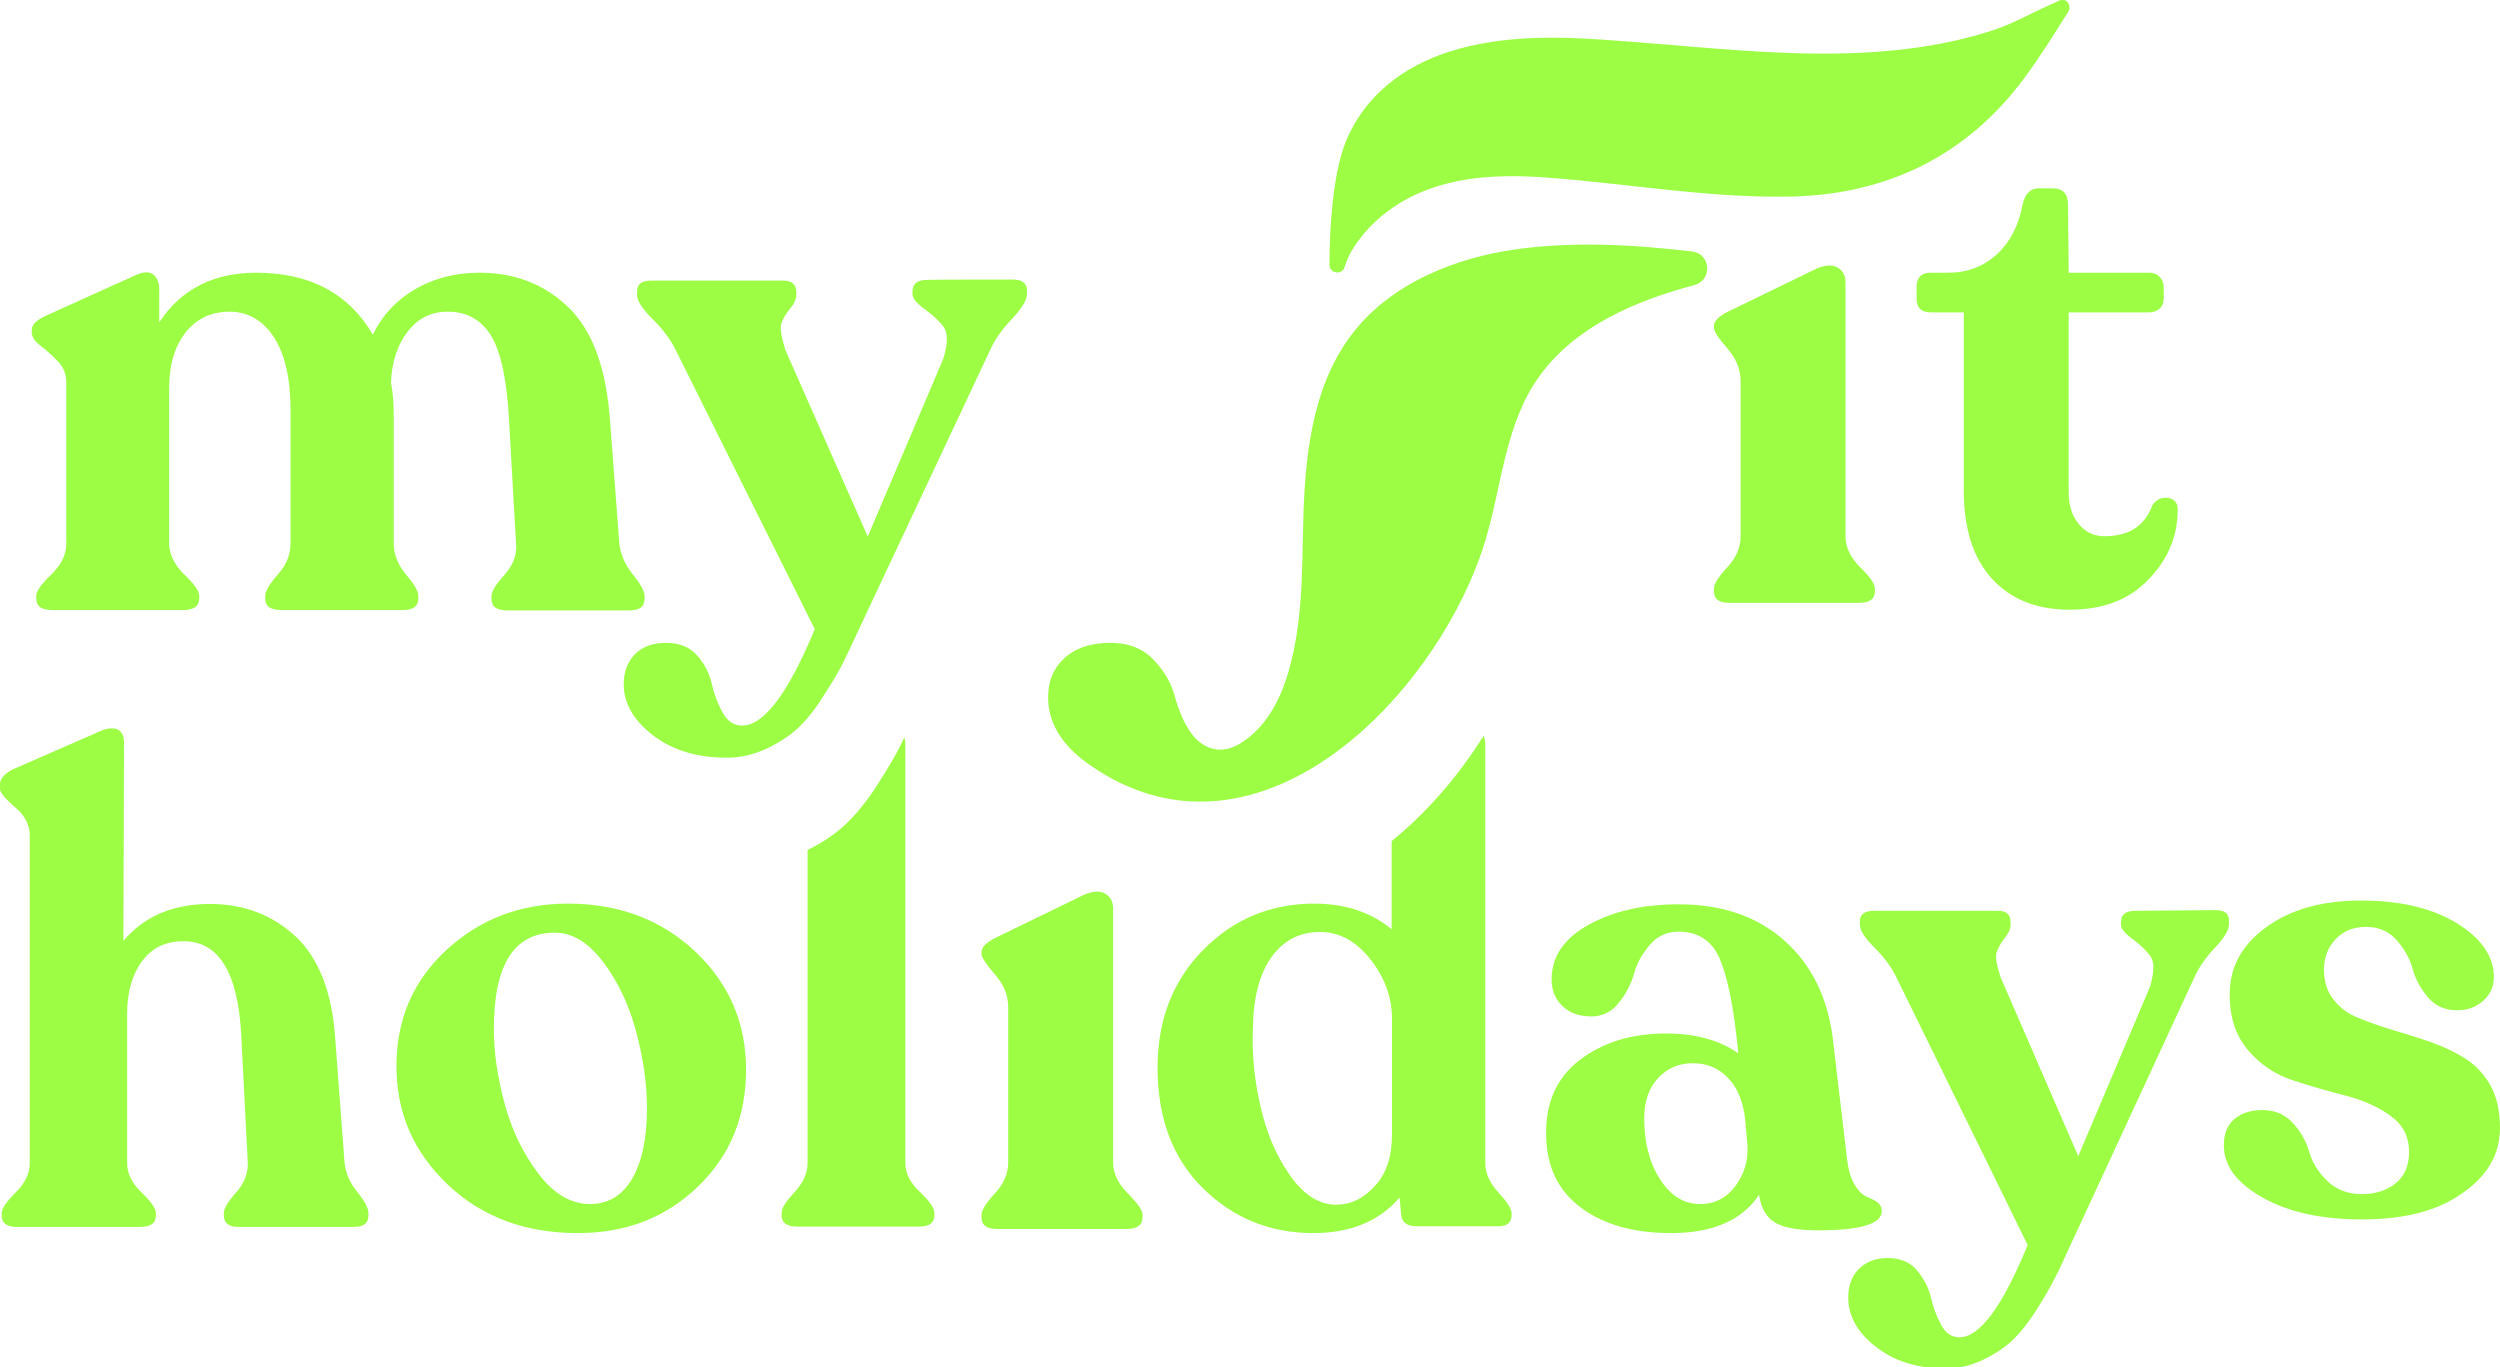
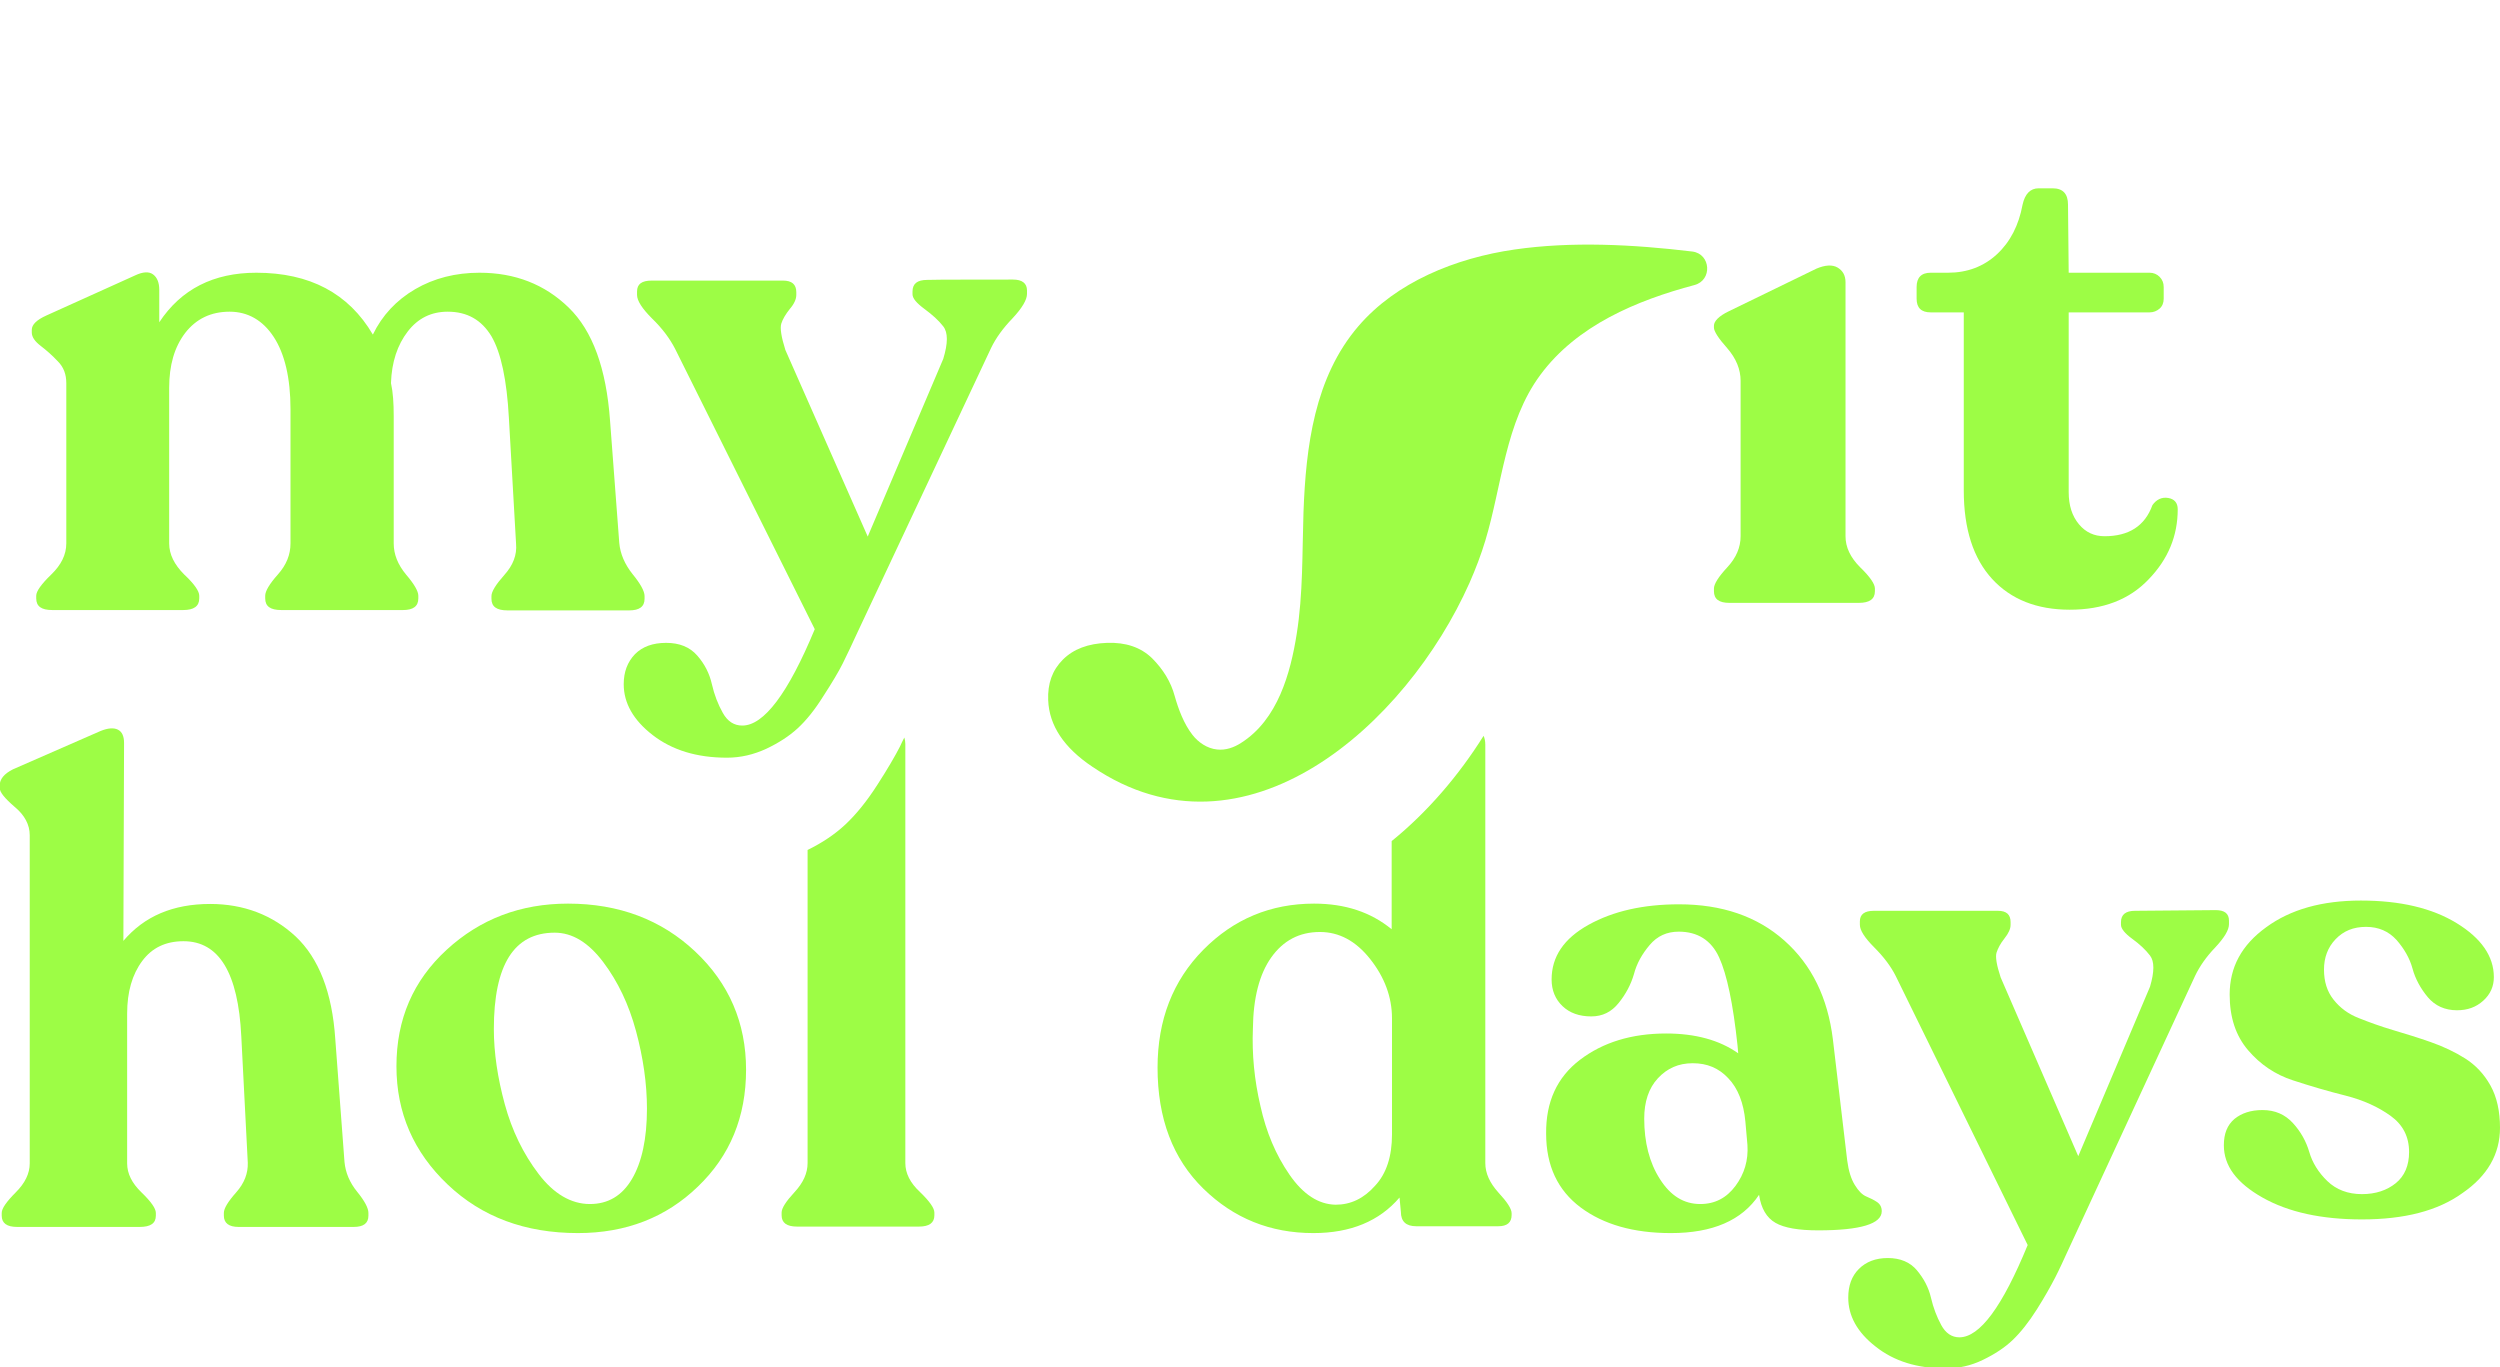
<svg xmlns="http://www.w3.org/2000/svg" id="Capa_1" x="0px" y="0px" viewBox="0 0 731.5 400.1" style="enable-background:new 0 0 731.5 400.1;" xml:space="preserve">
  <style type="text/css">	.st0{fill:#9DFD45;}</style>
  <g>
    <path class="st0" d="M100.8,340c0.3,3.1,1.5,6,3.7,8.7c2.2,2.7,3.3,4.8,3.3,6.2v0.8c0,2.2-1.4,3.3-4.3,3.3H69.8  c-2.8,0-4.3-1.1-4.3-3.3v-0.8c0-1.3,1.2-3.3,3.6-6c2.4-2.7,3.5-5.6,3.4-8.7l-1.9-37c-0.9-18.5-6.5-27.8-16.9-27.8  c-5.2,0-9.2,1.9-12.1,5.8c-2.9,3.9-4.4,9-4.4,15.4v43.8c0,3,1.4,5.8,4.2,8.5c2.8,2.7,4.2,4.7,4.2,6v0.8c0,2.2-1.5,3.3-4.7,3.3H5  c-3,0-4.5-1.1-4.5-3.3v-0.8c0-1.3,1.4-3.3,4.1-6c2.7-2.7,4.1-5.5,4.1-8.5v-96c0-3.1-1.5-5.9-4.4-8.3c-2.9-2.5-4.4-4.3-4.4-5.6v-0.6  c0-1.9,1.3-3.5,3.9-4.8l25.6-11.2c2.2-0.9,3.9-1,5.1-0.4s1.8,1.9,1.8,3.9l-0.2,57.9c6.1-7.2,14.5-10.8,25.4-10.8  c9.8,0,18.2,3.2,25,9.5c6.8,6.4,10.7,16.4,11.6,30L100.8,340z" />
    <path class="st0" d="M169.1,360.8c-15.4,0-28.1-4.7-38.1-14.2s-15-21-15-34.6c0-13.8,4.9-25.1,14.7-34.1c9.8-9,21.6-13.5,35.5-13.5  c14.9,0,27.3,4.7,37.2,14c9.9,9.3,14.9,20.9,14.9,34.6c0,13.8-4.7,25.2-14.1,34.2C194.9,356.2,183.2,360.8,169.1,360.8z   M172.6,352.3c5.3,0,9.4-2.4,12.3-7.3c2.9-4.9,4.4-11.8,4.4-20.6c0-7.3-1.1-14.9-3.2-22.7c-2.1-7.8-5.3-14.5-9.6-20.2  s-9-8.6-14.2-8.6c-11.9,0-17.8,9.4-17.8,28.2c0,6.9,1.1,14.3,3.2,22c2.1,7.7,5.4,14.5,9.9,20.4C162,349.3,167.1,352.3,172.6,352.3z  " />
    <path class="st0" d="M540.5,339.6c0.4,3,1.1,5.3,2.2,7.1c1.1,1.8,2.2,2.9,3.4,3.4c1.2,0.5,2.2,1,3.1,1.6c0.9,0.6,1.4,1.5,1.4,2.7  c0,3.7-6.2,5.6-18.6,5.6c-5.7,0-9.9-0.7-12.5-2.2s-4.2-4.2-4.8-8.2c-5,7.5-13.6,11.2-25.8,11.2c-10.9,0-19.7-2.5-26.4-7.5  c-6.7-5-10.1-12.2-10.1-21.6c-0.1-9.3,3.2-16.5,9.9-21.6s15.1-7.7,25.2-7.7c8.5,0,15.6,1.9,21.1,5.8l-0.2-2.3  c-1.3-12.2-3.1-20.8-5.4-25.8s-6.3-7.5-11.8-7.5c-3.5,0-6.3,1.3-8.5,3.9c-2.2,2.6-3.8,5.4-4.6,8.5c-0.9,3.1-2.4,5.9-4.5,8.5  c-2.1,2.6-4.7,3.9-8,3.9c-3.5,0-6.3-1-8.4-3c-2.1-2-3.2-4.6-3.2-7.8c0-6.7,3.6-12,10.8-16c7.2-4,16-6,26.5-6  c12.5,0,22.8,3.5,30.8,10.6c8,7.1,12.7,16.7,14.2,28.9L540.5,339.6z M497.5,352.3c4.3,0,7.7-1.8,10.3-5.3c2.6-3.5,3.8-7.5,3.5-12  l-0.6-6.8c-0.5-5.5-2.2-9.8-5-12.7c-2.8-3-6.2-4.4-10.4-4.4s-7.5,1.5-10.2,4.4s-4,6.9-4,11.8c0,6.9,1.5,12.9,4.6,17.7  C488.8,349.9,492.7,352.3,497.5,352.3z" />
    <path class="st0" d="M648.3,266.3c2.6,0,3.9,1,3.9,3.1v1c0,1.7-1.3,3.9-4,6.8c-2.7,2.8-4.6,5.6-5.9,8.3l-36.7,79.3  c-1.7,3.7-3.1,6.8-4.3,9.1c-1.2,2.3-2.9,5.4-5.3,9.2s-4.8,6.8-7.1,9c-2.3,2.2-5.2,4.1-8.7,5.8c-3.5,1.7-7.1,2.5-10.9,2.5  c-8.3,0-15.1-2.1-20.5-6.4c-5.4-4.2-8-9-8-14.3c0-3.5,1-6.3,3.1-8.4c2.1-2.1,4.9-3.2,8.5-3.2c3.6,0,6.5,1.2,8.5,3.6s3.4,5,4.1,8  s1.7,5.6,3,8s3.1,3.6,5.3,3.6c6,0,12.6-9,20-27l-38.6-78.7c-1.4-2.8-3.5-5.6-6.3-8.4c-2.8-2.8-4.2-5-4.2-6.6v-1  c0-2.1,1.4-3.1,4.1-3.1h36.3c2.5,0,3.7,1.1,3.7,3.3v0.8c0,1.2-0.6,2.5-1.8,4c-1.2,1.5-1.9,2.9-2.3,4.1s0,3.7,1.2,7.3l22.7,52.3  l21-49.6c1.3-4.4,1.3-7.4,0-9.1c-1.3-1.7-3-3.3-5.2-4.9c-2.2-1.6-3.3-3-3.3-4.1v-0.8c0-2.2,1.4-3.3,4.1-3.3L648.3,266.3  L648.3,266.3z" />
    <path class="st0" d="M264.9,340.3V217.7c0-0.7-0.1-1.3-0.3-1.9c-0.5,0.9-0.9,1.9-1.3,2.7c-1.5,2.9-3.6,6.5-6.5,11  c-3.2,5-6.3,8.8-9.5,11.8c-3,2.8-6.7,5.3-11,7.4v91.6c0,3-1.3,5.8-3.8,8.5c-2.5,2.7-3.8,4.7-3.8,6v0.8c0,2.2,1.5,3.3,4.5,3.3h35.7  c3,0,4.5-1.1,4.5-3.3v-0.8c0-1.3-1.4-3.3-4.2-6C266.3,346.1,264.9,343.3,264.9,340.3z" />
-     <path class="st0" d="M598.1,2.2c-4.9,2.3-9.7,4.9-14.8,6.6c-9.4,3.1-19,4.9-28.8,5.9c-19.7,2-39.5,0.6-59.1-1  c-4.5-0.4-9-0.8-13.5-1.1c-2.1-0.2-4.2-0.4-6.3-0.5c-17.3-1.4-34.9-2.3-51.8,3.1c-13,4.2-24.5,12.7-30,26.2  c-3.7,9.1-4.8,24.7-4.8,36c0,2.6,3.6,3.2,4.4,0.8c0.6-1.8,1.3-3.4,1.9-4.5c3.2-5.4,7.5-9.8,12.6-13.2c13.4-9,29.8-9.7,45.2-8.5  c24,1.8,47.6,6.1,71.7,5.5c27.2-0.8,50.6-11.7,67.7-34.9c4.5-6.1,8.6-12.7,12.7-19.2c1.1-1.8-0.6-4.1-2.5-3.3  C601.2,0.8,599.6,1.5,598.1,2.2z" />
    <path class="st0" d="M430,170.5c1.8-4.1,3.4-8.3,4.6-12.3c4.9-16.2,5.8-34.6,16.1-48.5c10.7-14.5,28.2-21.8,45.1-26.3  c5.3-1.4,4.8-9.1-0.6-9.8c-17.5-2.1-35.3-3-52-0.6c-17.4,2.5-34.7,9.6-45.7,22.4c-12.9,15-15.4,35.3-16.1,54.5  c-0.4,11.9-0.1,23.9-2,35.7c-1.8,11.3-5.5,25-16.3,31.8c-2,1.3-4.5,2.2-7,1.9c-2.9-0.3-5.5-2.1-7.2-4.3c-2.5-3.2-4.1-7.5-5.2-11.4  c-1.1-4.1-3.4-7.8-6.6-11c-3.3-3.2-7.7-4.7-13.2-4.5c-5.5,0.2-9.8,1.8-12.9,4.9c-3.1,3.1-4.5,7-4.3,11.9c0.3,7.4,4.6,13.9,13,19.5  C364.2,254.5,411.5,212.1,430,170.5z" />
    <path class="st0" d="M434.6,340.3V217.9c0-1.1-0.2-1.9-0.5-2.6c-7.2,11.5-16.4,22.3-26.9,30.8v25.8c-6.1-5-13.6-7.5-22.7-7.5  c-12.7,0-23.5,4.5-32.4,13.5c-8.9,9-13.4,20.5-13.4,34.5c0,14.9,4.5,26.7,13.4,35.4c8.9,8.7,19.6,13,32.2,13  c10.9,0,19.3-3.5,25.2-10.4l0.4,4.2c0,2.8,1.5,4.2,4.5,4.2h24c2.6,0,3.9-1.1,3.9-3.3V355c0-1.3-1.3-3.3-3.9-6.1  C435.9,346.1,434.6,343.3,434.6,340.3z M407.3,331.9c0,6.4-1.6,11.5-5,15.1c-3.3,3.7-7.1,5.5-11.5,5.5c-5-0.1-9.5-3-13.5-8.8  s-6.8-12.4-8.5-20.1c-1.8-7.7-2.5-15.2-2.2-22.6c0.1-9,1.9-16,5.4-20.9s8.2-7.4,14.2-7.4c5.6,0,10.5,2.6,14.7,7.9  s6.4,11.1,6.4,17.4L407.3,331.9L407.3,331.9z" />
    <g>
      <path class="st0" d="M181.2,158.9c0.3,3.2,1.6,6.2,3.9,9.1c2.3,2.8,3.5,5,3.5,6.4v0.8c0,2.3-1.5,3.4-4.5,3.4h-35.6   c-3.2,0-4.7-1.1-4.7-3.4v-0.8c0-1.3,1.3-3.4,3.8-6.2s3.7-5.8,3.4-9.1l-2.1-36.8c-0.6-11.1-2.3-19.1-5.1-23.9   c-2.9-4.8-7.1-7.2-12.8-7.2c-4.8,0-8.7,1.9-11.7,5.8c-3,3.9-4.7,8.9-4.9,15.1c0.6,2.7,0.8,5.9,0.8,9.7v37.2c0,3.2,1.2,6.2,3.6,9.1   c2.4,2.8,3.6,4.9,3.6,6.2v0.8c0,2.3-1.5,3.4-4.5,3.4H82.3c-3.2,0-4.7-1.1-4.7-3.4v-0.8c0-1.3,1.2-3.4,3.7-6.2   c2.5-2.8,3.7-5.8,3.7-9.1v-39.3c0-9.1-1.7-16.2-4.9-21.1s-7.6-7.4-12.9-7.4c-5.5,0-9.8,2.1-13,6.2c-3.2,4.2-4.7,9.5-4.7,16.1v45.5   c0,3.2,1.5,6.2,4.4,9.1c3,2.8,4.4,4.9,4.4,6.2v0.8c0,2.3-1.6,3.4-4.7,3.4H15.3c-3.2,0-4.7-1.1-4.7-3.4v-0.8c0-1.3,1.5-3.4,4.4-6.2   s4.4-5.8,4.4-9.1v-46.9c0-2.6-0.8-4.7-2.5-6.4c-1.6-1.7-3.3-3.2-5-4.5c-1.7-1.3-2.6-2.6-2.6-3.9v-0.8c0-1.5,1.4-2.9,4.3-4.2   l25.9-11.7c2.3-1.1,4.1-1.2,5.3-0.3c1.2,0.9,1.8,2.4,1.8,4.5v9.5c6.4-9.7,15.9-14.5,28.4-14.5c15.6,0,27,6,34.1,18.1   c2.7-5.6,6.9-10.1,12.4-13.3s11.8-4.8,18.8-4.8c10.4,0,19.1,3.4,26.1,10.2s11,17.8,12.1,33.1L181.2,158.9z" />
      <path class="st0" d="M296.4,81.8c2.7,0,4.1,1.1,4.1,3.2v1c0,1.7-1.4,4.1-4.2,7.1c-2.8,2.9-4.9,5.8-6.3,8.7l-38.9,82.8   c-1.8,3.9-3.3,7.1-4.5,9.5c-1.2,2.4-3.1,5.6-5.7,9.6c-2.5,4-5,7.1-7.5,9.4c-2.5,2.3-5.6,4.3-9.2,6c-3.7,1.7-7.5,2.6-11.5,2.6   c-8.8,0-16-2.2-21.7-6.6c-5.7-4.4-8.5-9.4-8.5-14.9c0-3.6,1.1-6.5,3.3-8.8c2.2-2.2,5.2-3.3,9.1-3.3s6.9,1.2,9.1,3.7   c2.2,2.5,3.6,5.3,4.3,8.4c0.7,3.1,1.8,5.9,3.2,8.4c1.4,2.5,3.3,3.7,5.7,3.7c6.3,0,13.4-9.4,21.2-28.2l-40.9-82.1   c-1.5-2.9-3.7-5.9-6.7-8.8c-2.9-2.9-4.4-5.2-4.4-6.9v-1c0-2.2,1.4-3.2,4.3-3.2h38.4c2.6,0,3.9,1.1,3.9,3.4v0.8   c0,1.2-0.6,2.6-1.9,4.1c-1.2,1.5-2.1,3-2.5,4.3c-0.4,1.3,0,3.9,1.2,7.7l24.1,54.6L276,105c1.4-4.6,1.4-7.7,0-9.5s-3.2-3.4-5.5-5.1   s-3.5-3.1-3.5-4.3v-0.8c0-2.3,1.4-3.4,4.3-3.4C271.3,81.8,296.4,81.8,296.4,81.8z" />
    </g>
    <path class="st0" d="M506,176.4c-3,0-4.5-1.1-4.5-3.4v-0.8c0-1.3,1.3-3.4,3.9-6.2c2.6-2.8,3.9-5.8,3.9-9.1v-45.5  c0-3.3-1.3-6.5-3.9-9.5c-2.6-2.9-3.9-5-3.9-6v-0.6c0-1.3,1.4-2.8,4.3-4.2l25.7-12.5c2.6-1.1,4.7-1.2,6.2-0.3  c1.5,0.9,2.3,2.3,2.3,4.3v74.3c0,3.2,1.4,6.2,4.3,9.1c2.9,2.8,4.3,4.9,4.3,6.2v0.8c0,2.3-1.6,3.4-4.7,3.4L506,176.4L506,176.4z" />
-     <path class="st0" d="M291.7,359.6c-3,0-4.5-1.1-4.5-3.4v-0.8c0-1.3,1.3-3.4,3.9-6.2c2.6-2.8,3.9-5.8,3.9-9.1v-45.5  c0-3.4-1.3-6.5-3.9-9.5c-2.6-3-3.9-5-3.9-6v-0.6c0-1.3,1.4-2.8,4.3-4.2l25.7-12.5c2.6-1.1,4.7-1.2,6.2-0.3c1.5,0.9,2.3,2.3,2.3,4.3  v74.3c0,3.2,1.4,6.2,4.3,9.1s4.3,4.9,4.3,6.2v0.8c0,2.3-1.6,3.4-4.7,3.4L291.7,359.6L291.7,359.6z" />
    <path class="st0" d="M605.6,178.4c-9.6,0-17.2-3-22.7-9s-8.3-14.6-8.3-25.9V91.4h-9.7c-2.7,0-4.1-1.3-4.1-4V84  c0-2.8,1.4-4.2,4.1-4.2h5.1c5.6,0,10.4-1.8,14.3-5.4c3.9-3.6,6.4-8.5,7.5-14.5c0.7-3.2,2.3-4.8,4.7-4.8h4.1c3,0,4.5,1.6,4.5,4.8  l0.2,19.9h23.7c1.1,0,2.1,0.4,2.9,1.2c0.8,0.8,1.2,1.8,1.2,3v3.4c0,1.2-0.4,2.2-1.2,2.9s-1.8,1.1-2.9,1.1h-23.7V144  c0,3.9,1,7,3,9.4c2,2.4,4.5,3.5,7.5,3.5c7.1,0,11.8-3,14-9.1c1.2-1.7,2.8-2.4,4.6-2.1s2.8,1.4,2.8,3.3c0,7.8-2.8,14.6-8.5,20.5  C623,175.5,615.3,178.4,605.6,178.4z" />
    <g>
      <path class="st0" d="M691.1,356.8c-11.8,0-21.5-2.1-29.1-6.4s-11.3-9.3-11.3-15.3c0-3.4,1-5.9,3.1-7.7c2.1-1.7,4.8-2.6,8.2-2.6   c3.7,0,6.6,1.3,8.9,3.8c2.3,2.5,3.9,5.4,4.8,8.5s2.7,6,5.3,8.5c2.6,2.5,6,3.8,10.1,3.8c4,0,7.3-1.1,9.9-3.2   c2.6-2.1,3.9-5.2,3.9-9.1c0-4.5-1.8-8-5.4-10.6c-3.6-2.6-8-4.6-13.1-5.9c-5.2-1.3-10.3-2.8-15.5-4.5c-5.2-1.7-9.5-4.6-13.1-8.8   c-3.6-4.2-5.4-9.6-5.4-16.3c0-8,3.5-14.5,10.7-19.7c7.1-5.2,16.3-7.8,27.7-7.8c11.5,0,20.8,2.2,28,6.6c7.2,4.4,10.9,9.7,10.9,15.8   c0,2.7-1,5-3.1,6.9s-4.6,2.8-7.7,2.8c-3.5,0-6.4-1.3-8.5-3.8s-3.7-5.4-4.5-8.4s-2.5-5.9-4.7-8.4c-2.3-2.5-5.2-3.8-8.9-3.8   s-6.6,1.2-8.9,3.6c-2.3,2.4-3.4,5.4-3.4,8.9c0,3.5,0.9,6.4,2.8,8.8s4.3,4.2,7.4,5.4c3,1.2,6.3,2.4,10,3.5c3.7,1.1,7.3,2.2,11,3.5   c3.7,1.3,7.1,2.9,10.1,4.8c3,1.9,5.5,4.5,7.4,7.9c1.9,3.4,2.8,7.6,2.8,12.4c0,7.7-3.7,14.1-11,19.1   C713.3,354.3,703.5,356.8,691.1,356.8z" />
    </g>
  </g>
</svg>